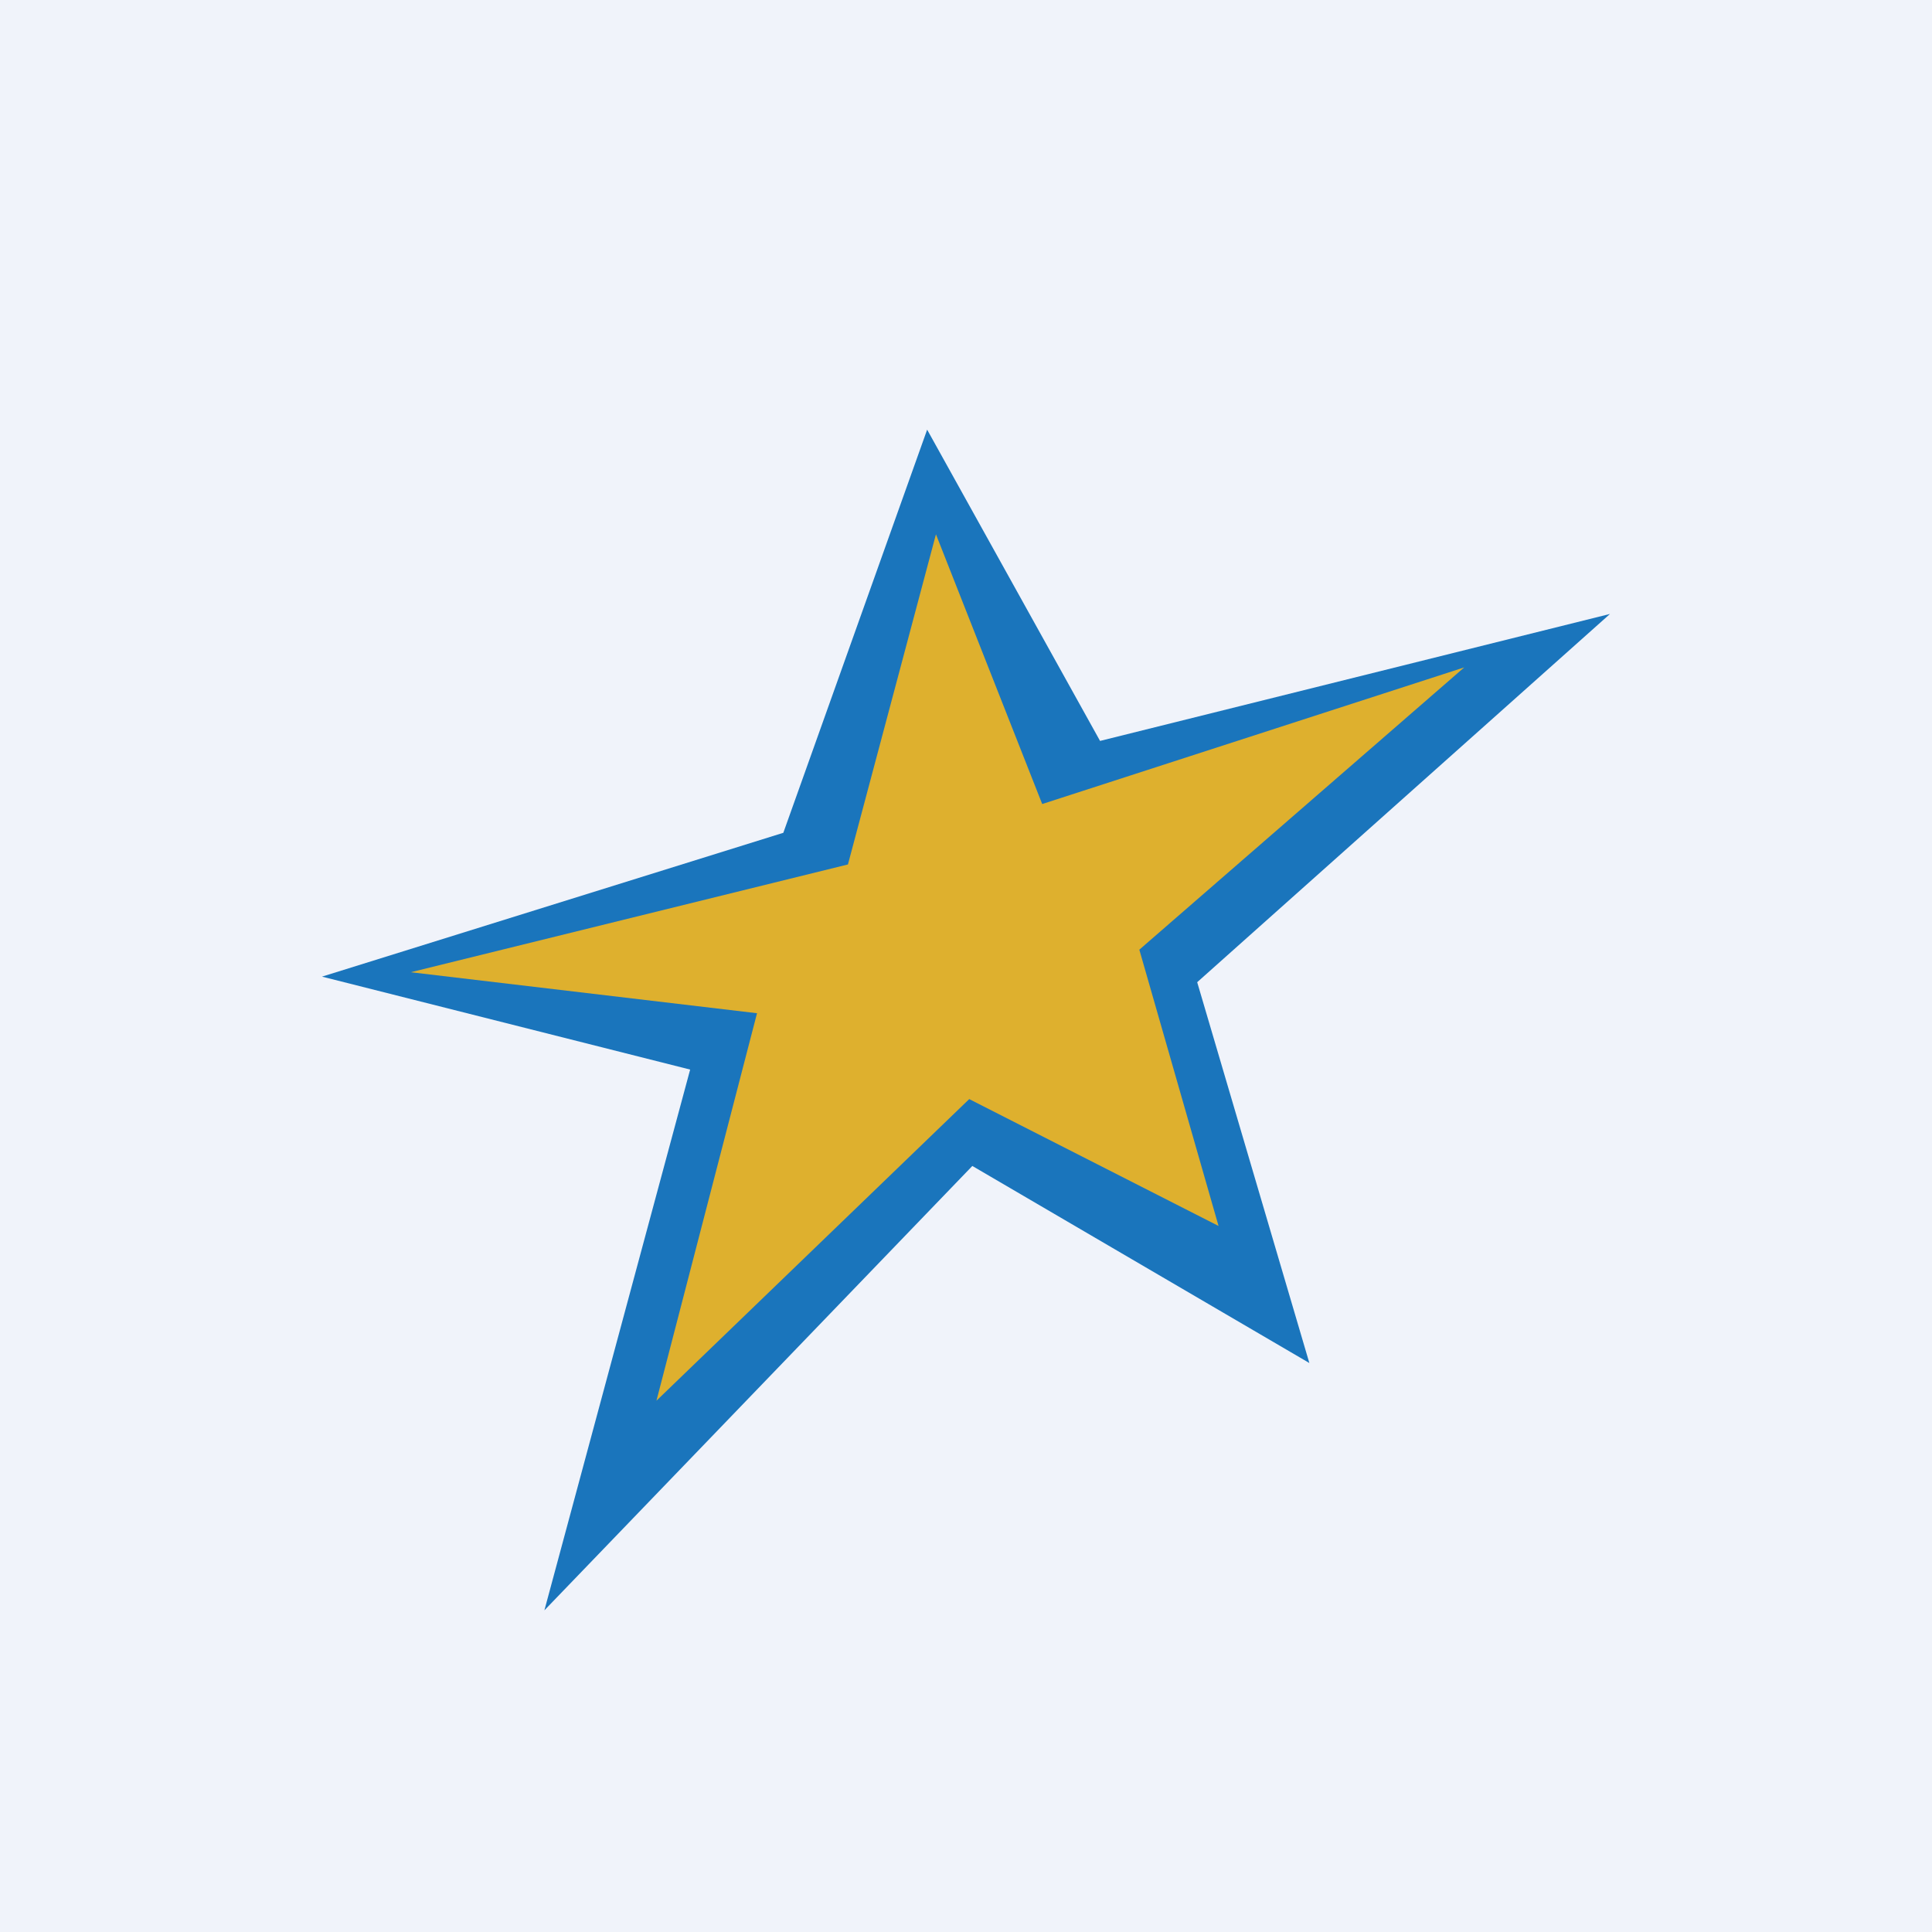
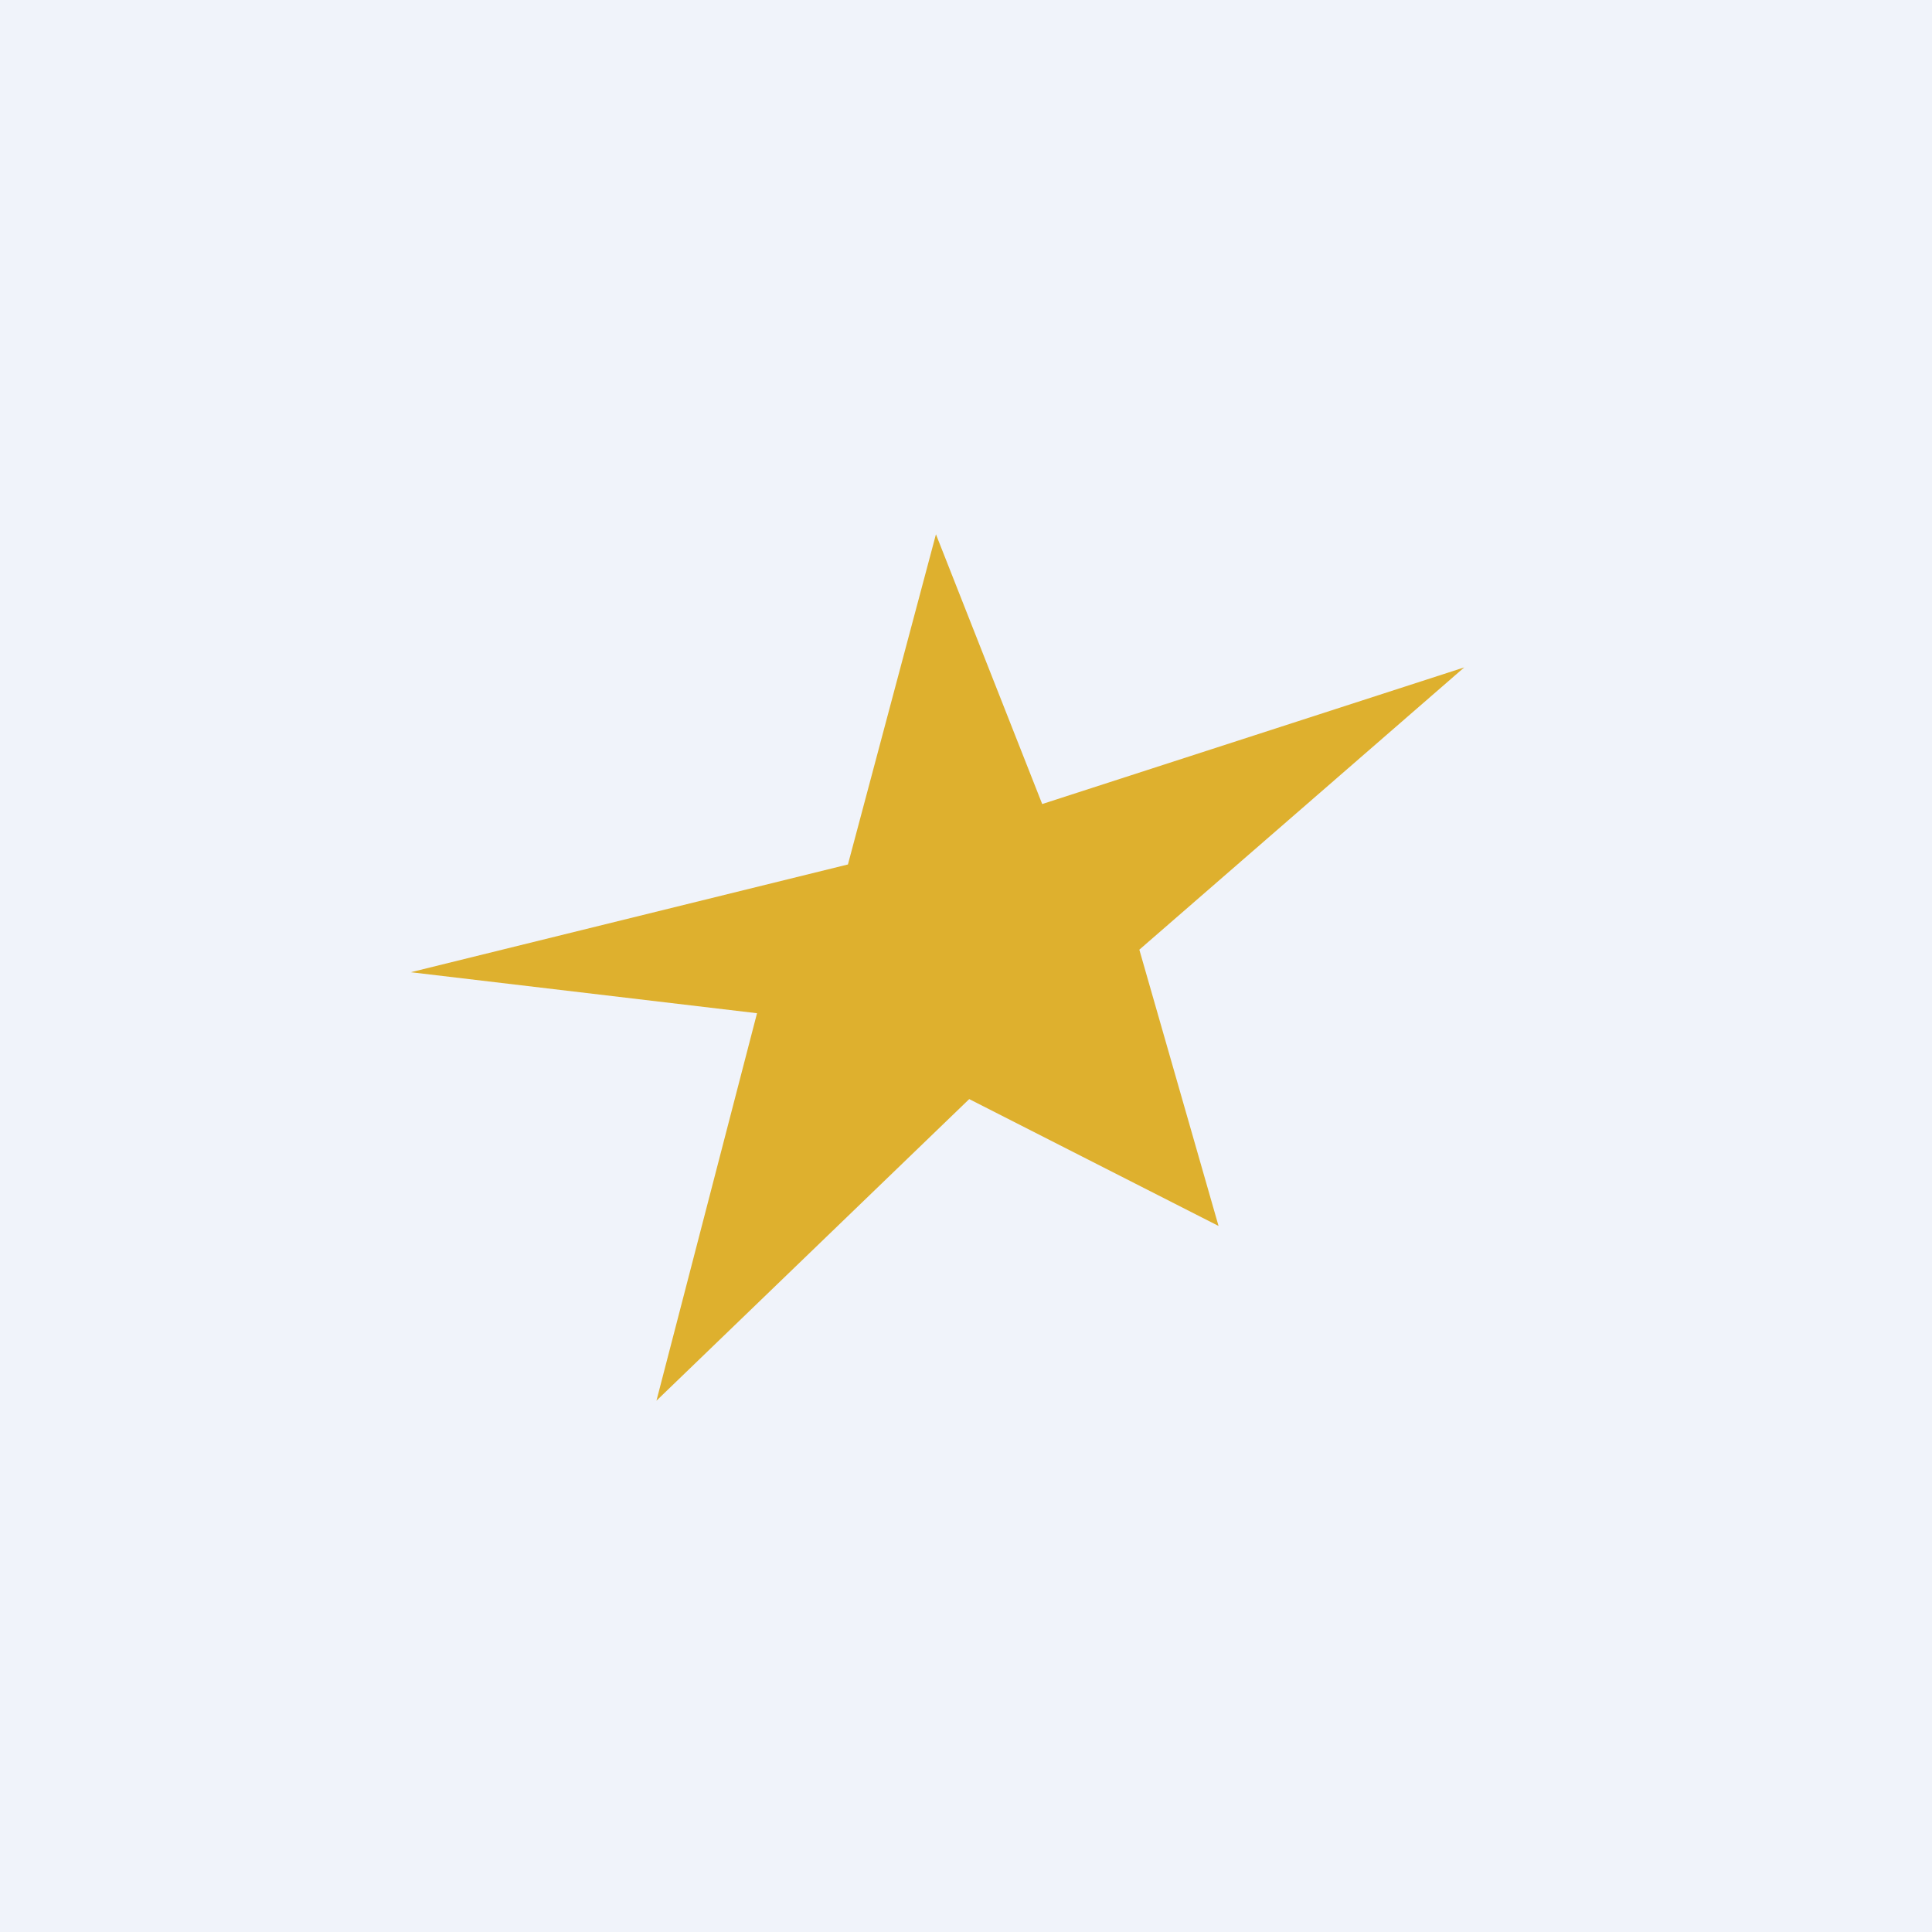
<svg xmlns="http://www.w3.org/2000/svg" width="18" height="18">
  <path fill="#F0F3FA" d="M0 0h18v18H0z" />
-   <path fill="#1A75BC" d="m6.43 9.965-1.358 5.038 3.987-4.14 3.14 1.836-1.045-3.548L15 5.72l-4.751 1.183-1.611-2.9-1.34 3.756L3 9.099l3.43.866z" />
  <path fill="#DEB02E" d="m8.72 4.978.99 2.513 3.932-1.273-3.027 2.63.738 2.574L9.03 10.24l-2.914 2.81.937-3.61-3.226-.382L7.9 8.054l.82-3.076z" />
</svg>